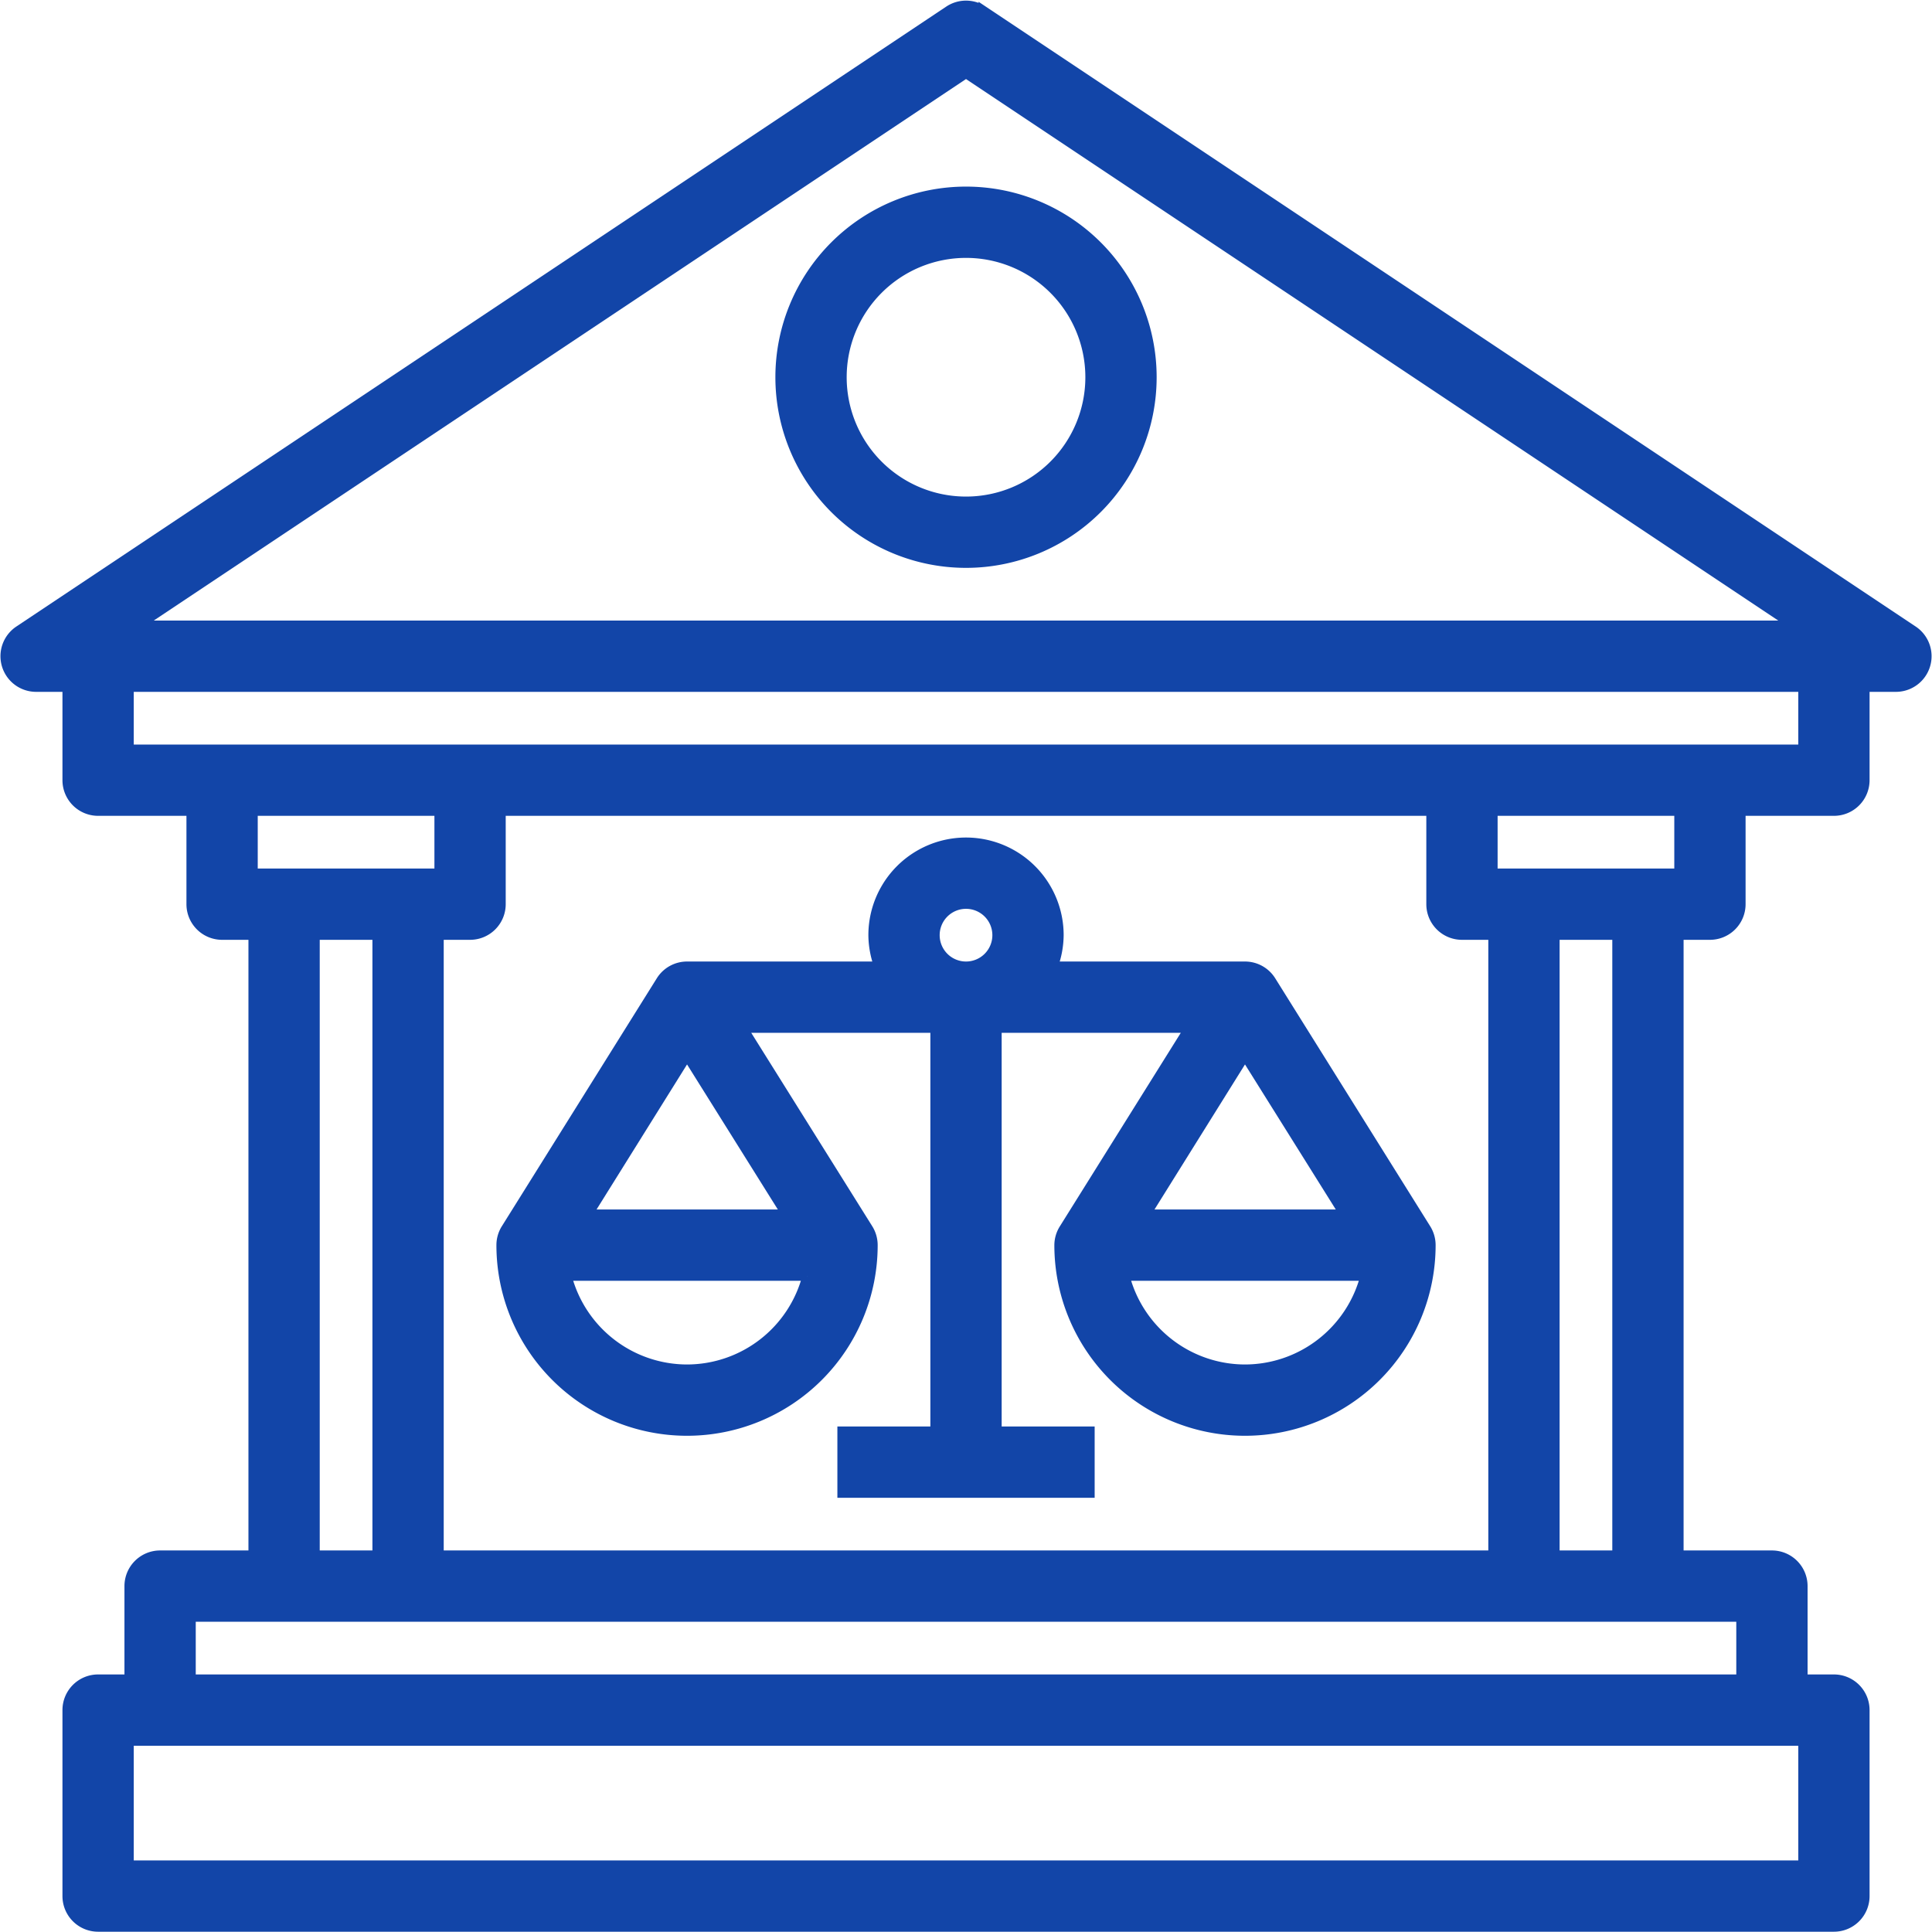
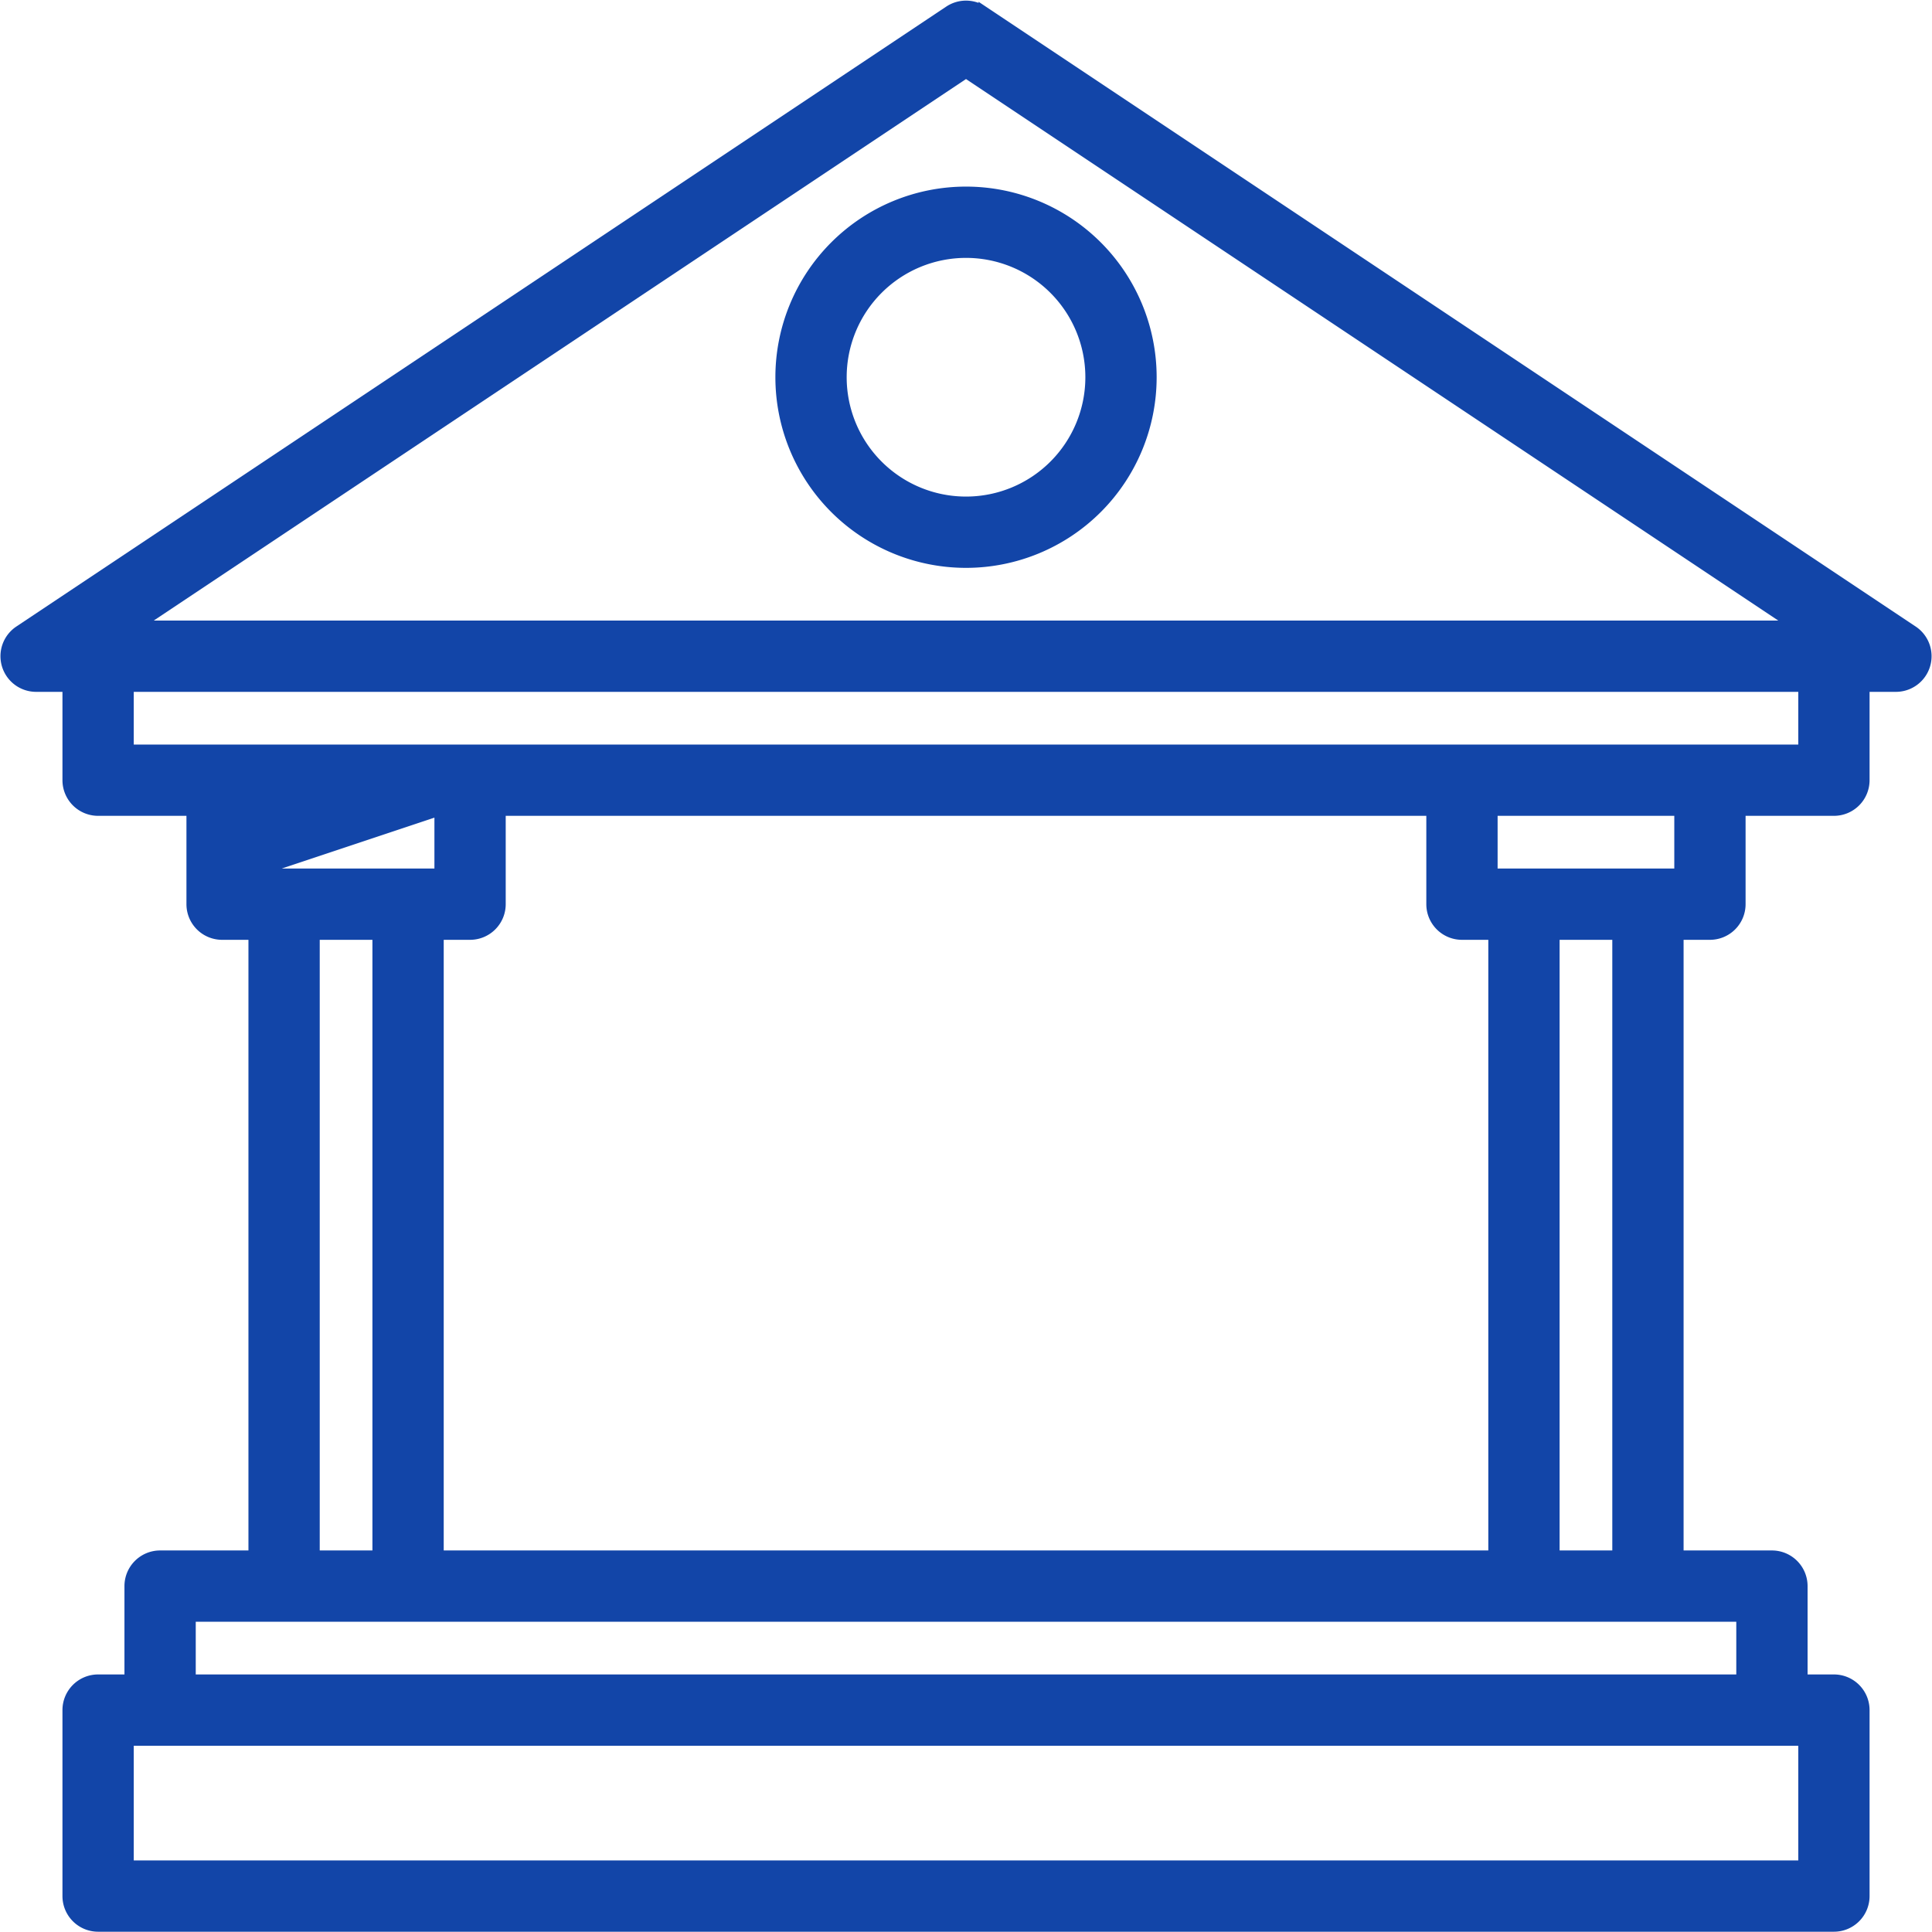
<svg xmlns="http://www.w3.org/2000/svg" width="62.329" height="62.32" viewBox="0 0 62.329 62.32">
  <g id="courthouse" transform="translate(-0.835 -0.83)">
-     <path id="Path_3169" data-name="Path 3169" d="M1.043,22.29A1,1,0,0,0,2,23H3v3a1,1,0,0,0,1,1H7v3a1,1,0,0,0,1,1H9V51H6a1,1,0,0,0-1,1v3H4a1,1,0,0,0-1,1v6a1,1,0,0,0,1,1H60a1,1,0,0,0,1-1V56a1,1,0,0,0-1-1H59V52a1,1,0,0,0-1-1H55V31h1a1,1,0,0,0,1-1V27h3a1,1,0,0,0,1-1V23h1a1,1,0,0,0,.555-1.832l-30-20a1,1,0,0,0-1.11,0l-30,20A1,1,0,0,0,1.043,22.29ZM15,27v2H9V27Zm33,4h1V51H15V31h1a1,1,0,0,0,1-1V27H47v3A1,1,0,0,0,48,31ZM11,31h2V51H11ZM59,61H5V57H59Zm-2-6H7V53H57Zm-4-4H51V31h2Zm2-22H49V27h6Zm4-4H5V23H59ZM32,3.2,58.7,21H5.3Z" fill="#1245a8" stroke="#1245a8" stroke-width="0.3" />
+     <path id="Path_3169" data-name="Path 3169" d="M1.043,22.29A1,1,0,0,0,2,23H3v3a1,1,0,0,0,1,1H7v3a1,1,0,0,0,1,1H9V51H6a1,1,0,0,0-1,1v3H4a1,1,0,0,0-1,1v6a1,1,0,0,0,1,1H60a1,1,0,0,0,1-1V56a1,1,0,0,0-1-1H59V52a1,1,0,0,0-1-1H55V31h1a1,1,0,0,0,1-1V27h3a1,1,0,0,0,1-1V23h1a1,1,0,0,0,.555-1.832l-30-20a1,1,0,0,0-1.11,0l-30,20A1,1,0,0,0,1.043,22.29ZM15,27v2H9Zm33,4h1V51H15V31h1a1,1,0,0,0,1-1V27H47v3A1,1,0,0,0,48,31ZM11,31h2V51H11ZM59,61H5V57H59Zm-2-6H7V53H57Zm-4-4H51V31h2Zm2-22H49V27h6Zm4-4H5V23H59ZM32,3.2,58.7,21H5.3Z" fill="#1245a8" stroke="#1245a8" stroke-width="0.3" />
    <path id="Path_3170" data-name="Path 3170" d="M32,7a6,6,0,1,0,6,6,6,6,0,0,0-6-6Zm0,10a4,4,0,1,1,4-4A4,4,0,0,1,32,17Z" fill="#1245a8" stroke="#1245a8" stroke-width="0.3" />
-     <path id="Path_3171" data-name="Path 3171" d="M41.849,32.472A1,1,0,0,0,41,32H34.816A2.966,2.966,0,0,0,35,31a3,3,0,0,0-6,0,2.966,2.966,0,0,0,.184,1H23a1,1,0,0,0-.848.47l-5,8A1,1,0,0,0,17,41a6,6,0,0,0,12,0,1,1,0,0,0-.152-.53L24.8,34H31V47H28v2h8V47H33V34h6.2l-4.044,6.47A1,1,0,0,0,35,41a6,6,0,0,0,12,0,1,1,0,0,0-.152-.53ZM23,45a4.006,4.006,0,0,1-3.871-3h7.742A4.006,4.006,0,0,1,23,45Zm3.2-5H19.81L23,34.887ZM32,30a1,1,0,1,1-1,1A1,1,0,0,1,32,30Zm9,4.887L44.2,40H37.81ZM41,45a4.006,4.006,0,0,1-3.871-3h7.742A4.006,4.006,0,0,1,41,45Z" fill="#1245a8" stroke="#1245a8" stroke-width="0.3" />
  </g>
</svg>